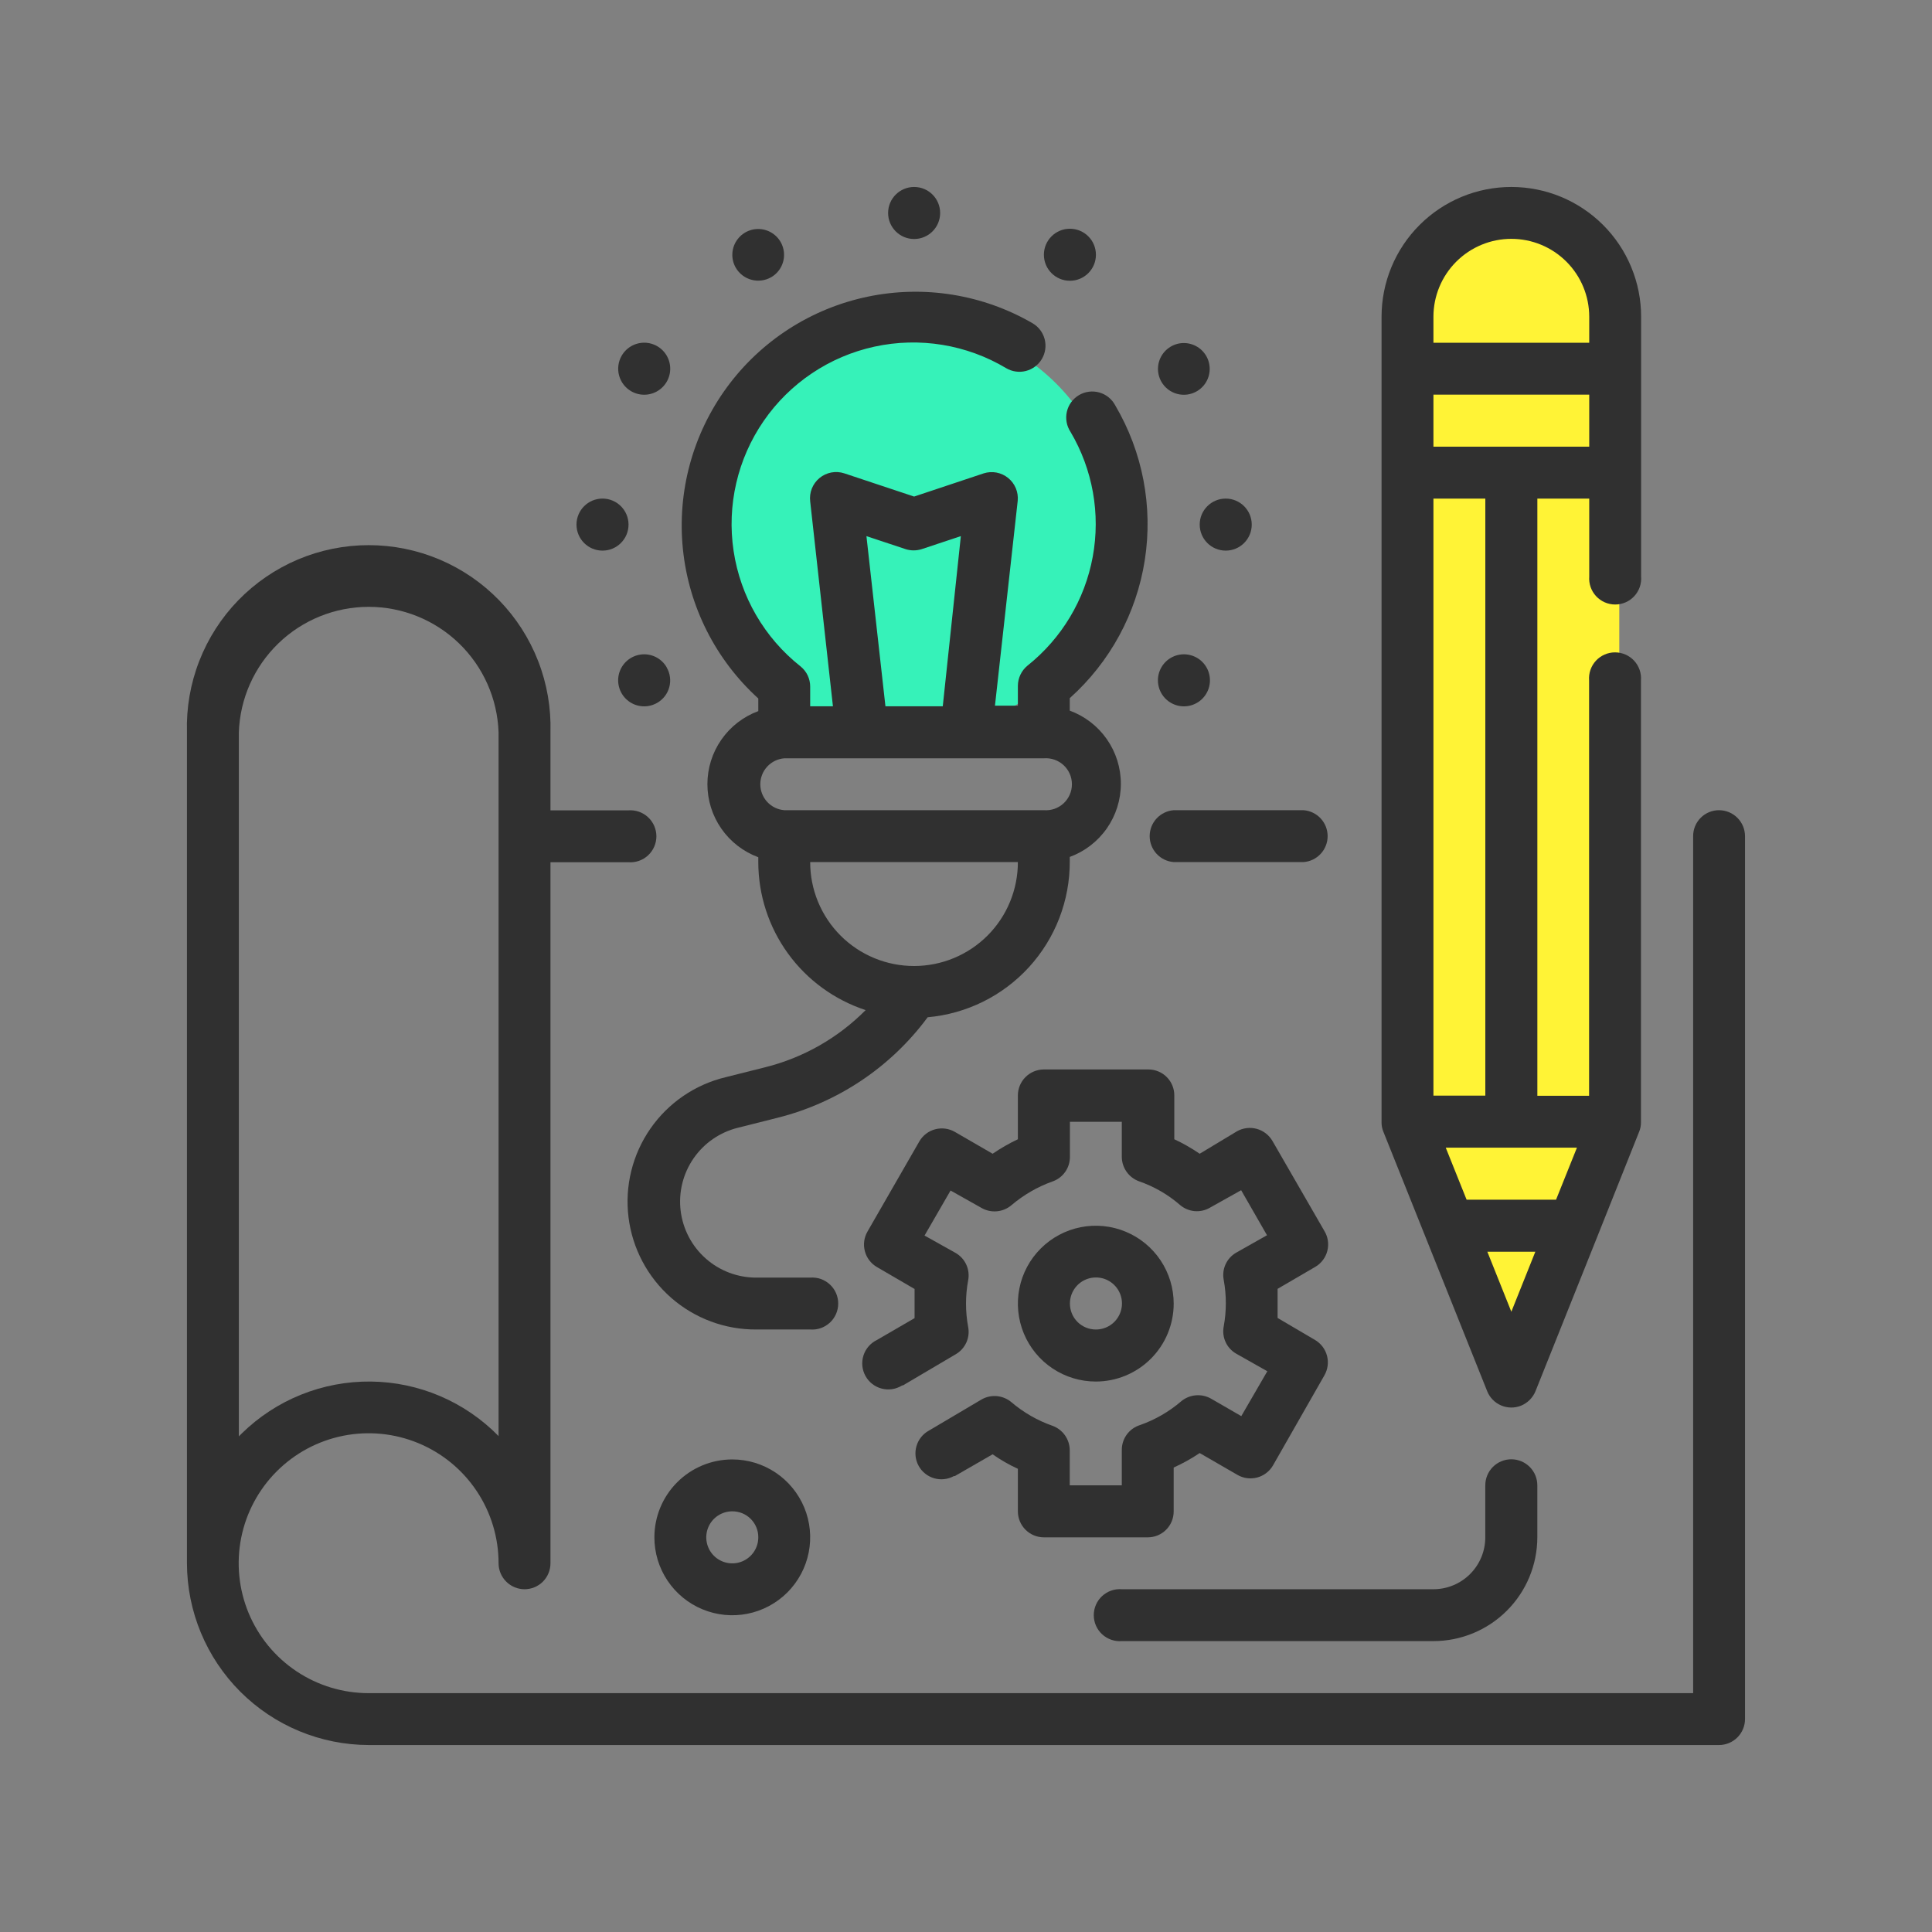
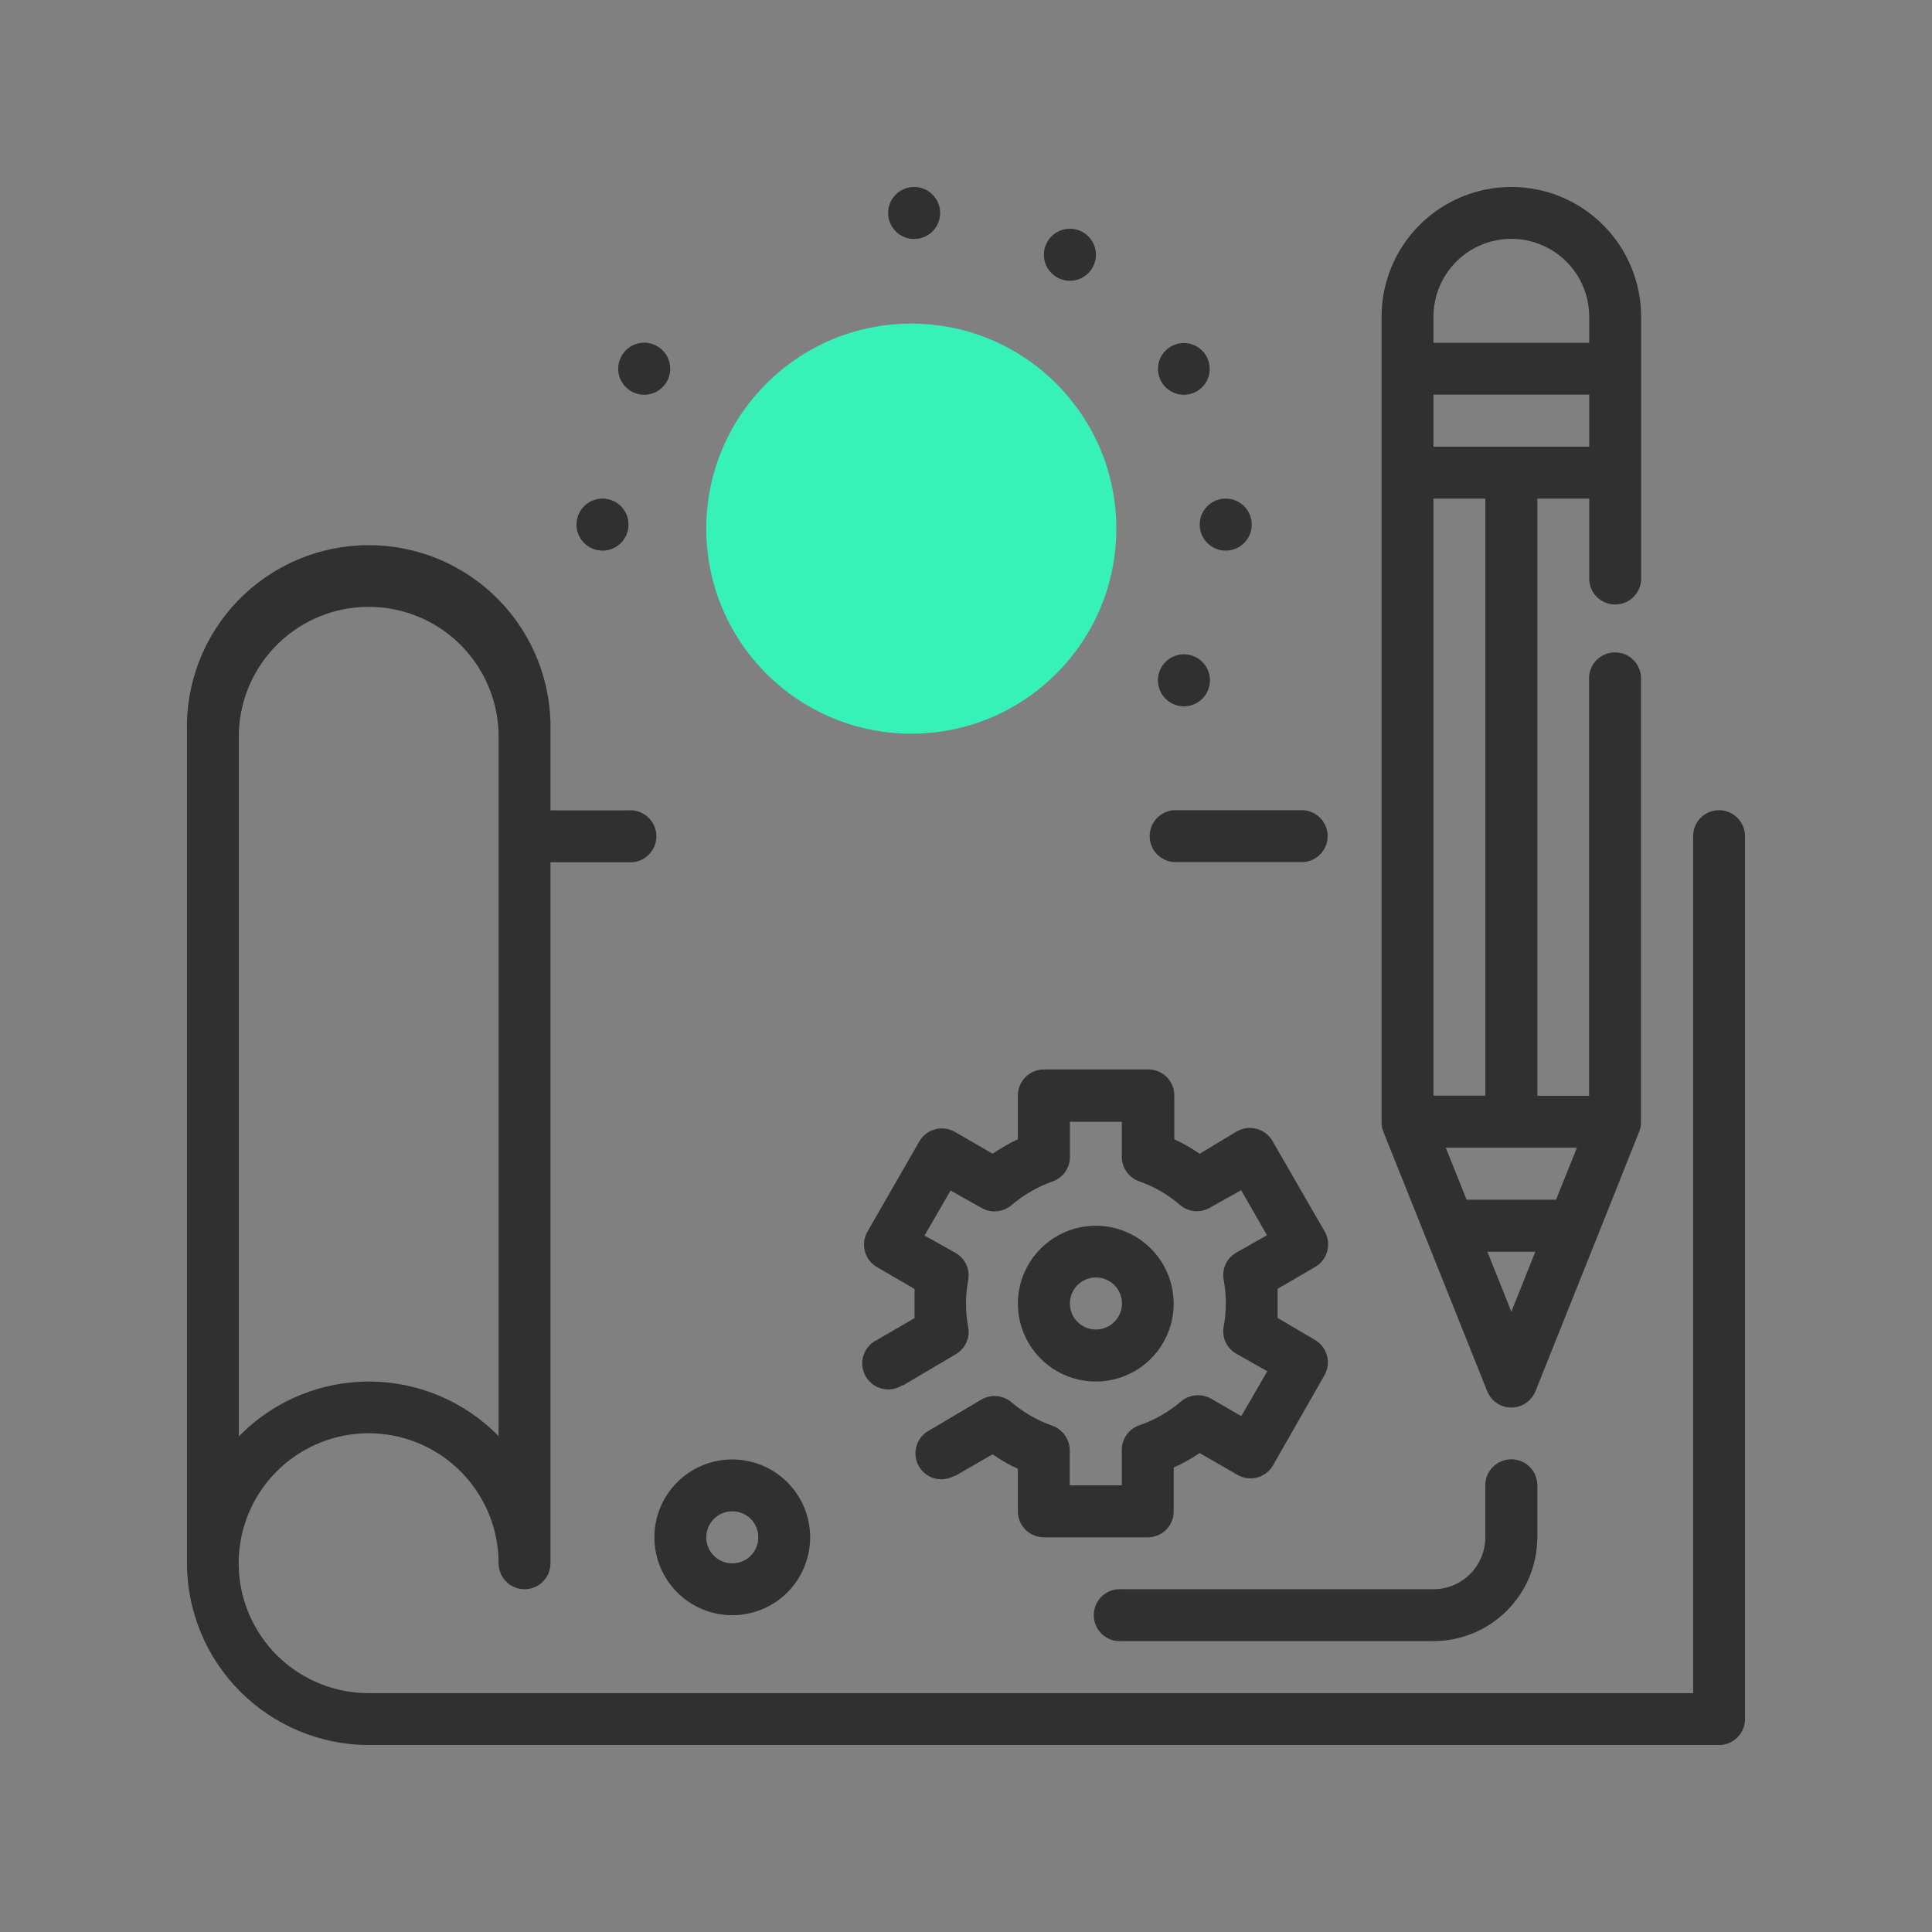
<svg xmlns="http://www.w3.org/2000/svg" width="120" height="120" viewBox="0 0 120 120" fill="none">
  <rect x="0" y="0" width="120" height="120" fill="#808080" stroke="none" />
  <path d="M56.603 45.571C63.636 45.571 69.338 39.869 69.338 32.836C69.338 25.802 63.636 20.1 56.603 20.1C49.569 20.1 43.867 25.802 43.867 32.836C43.867 39.869 49.569 45.571 56.603 45.571Z" fill="#36F2B9" />
-   <path d="M88.625 15.822L93.009 13.48H95.032L98.128 15.29L99.512 16.684L100.577 19.248V69.726L93.802 86.274L86.709 69.726V21.484L88.625 15.822Z" fill="#FFF336" />
  <path d="M72.899 53.545H80.97C81.376 53.514 81.755 53.331 82.031 53.032C82.308 52.733 82.462 52.341 82.462 51.934C82.462 51.527 82.308 51.135 82.031 50.836C81.755 50.538 81.376 50.354 80.97 50.323H72.899C72.494 50.354 72.115 50.538 71.838 50.836C71.562 51.135 71.408 51.527 71.408 51.934C71.408 52.341 71.562 52.733 71.838 53.032C72.115 53.331 72.494 53.514 72.899 53.545Z" fill="#303030" />
  <path d="M106.77 50.323C106.559 50.323 106.349 50.364 106.153 50.446C105.958 50.527 105.78 50.646 105.631 50.797C105.482 50.947 105.364 51.125 105.283 51.321C105.203 51.517 105.163 51.727 105.164 51.939V105.165H22.906C21.309 105.167 19.748 104.695 18.419 103.809C17.091 102.923 16.055 101.664 15.442 100.189C14.83 98.714 14.669 97.091 14.979 95.525C15.289 93.959 16.057 92.52 17.186 91.39C18.314 90.26 19.752 89.491 21.318 89.178C22.884 88.866 24.507 89.025 25.983 89.636C27.458 90.247 28.719 91.281 29.606 92.609C30.494 93.936 30.967 95.497 30.967 97.094C30.967 97.522 31.137 97.933 31.441 98.236C31.744 98.54 32.155 98.71 32.583 98.71C33.009 98.71 33.418 98.54 33.719 98.239C34.02 97.938 34.19 97.529 34.19 97.103V53.555H39.028C39.251 53.572 39.474 53.543 39.684 53.47C39.895 53.397 40.088 53.281 40.251 53.13C40.415 52.978 40.545 52.795 40.634 52.591C40.723 52.387 40.77 52.166 40.77 51.944C40.77 51.721 40.723 51.501 40.634 51.296C40.545 51.092 40.415 50.909 40.251 50.758C40.088 50.606 39.895 50.49 39.684 50.417C39.474 50.344 39.251 50.315 39.028 50.332H34.19V45.484C34.234 43.974 33.975 42.47 33.427 41.062C32.88 39.653 32.055 38.369 31.003 37.285C29.95 36.202 28.691 35.34 27.299 34.751C25.907 34.163 24.412 33.86 22.901 33.86C21.39 33.86 19.895 34.163 18.503 34.751C17.111 35.34 15.852 36.202 14.799 37.285C13.747 38.369 12.922 39.653 12.375 41.062C11.827 42.47 11.568 43.974 11.612 45.484V97.094C11.617 100.087 12.809 102.957 14.926 105.074C17.043 107.191 19.912 108.382 22.906 108.387H106.77C107.199 108.387 107.61 108.217 107.913 107.914C108.216 107.611 108.386 107.2 108.386 106.771V51.939C108.386 51.51 108.216 51.099 107.913 50.796C107.61 50.493 107.199 50.323 106.77 50.323ZM14.835 45.484C14.907 43.393 15.789 41.412 17.294 39.958C18.798 38.505 20.809 37.692 22.901 37.692C24.993 37.692 27.004 38.505 28.508 39.958C30.013 41.412 30.895 43.393 30.967 45.484V89.197C29.931 88.138 28.696 87.295 27.334 86.713C25.972 86.132 24.508 85.825 23.027 85.81C21.546 85.795 20.076 86.072 18.702 86.624C17.328 87.177 16.076 87.996 15.019 89.032L14.835 89.216V45.484Z" fill="#303030" />
  <path d="M85.917 70.277L88.501 76.732L92.372 86.41C92.531 86.807 92.842 87.126 93.236 87.294C93.629 87.463 94.074 87.469 94.472 87.31C94.674 87.227 94.858 87.105 95.012 86.95C95.167 86.796 95.289 86.612 95.372 86.41L99.243 76.732L101.817 70.277C101.886 70.105 101.922 69.921 101.923 69.735C101.923 69.735 101.923 69.735 101.923 69.677V42.261C101.941 42.039 101.912 41.816 101.839 41.605C101.765 41.395 101.65 41.202 101.498 41.038C101.347 40.875 101.164 40.745 100.959 40.655C100.755 40.566 100.535 40.52 100.312 40.52C100.089 40.52 99.869 40.566 99.665 40.655C99.461 40.745 99.277 40.875 99.126 41.038C98.975 41.202 98.859 41.395 98.786 41.605C98.713 41.816 98.684 42.039 98.701 42.261V68.061H95.488V30.968H98.71V35.806C98.693 36.028 98.722 36.252 98.795 36.462C98.868 36.672 98.984 36.865 99.136 37.029C99.287 37.193 99.471 37.323 99.675 37.412C99.879 37.501 100.099 37.547 100.322 37.547C100.545 37.547 100.765 37.501 100.969 37.412C101.173 37.323 101.357 37.193 101.508 37.029C101.659 36.865 101.775 36.672 101.848 36.462C101.921 36.252 101.95 36.028 101.933 35.806V19.674C101.933 18.616 101.725 17.567 101.319 16.589C100.914 15.611 100.321 14.723 99.572 13.974C98.823 13.225 97.935 12.632 96.957 12.226C95.979 11.821 94.93 11.613 93.872 11.613C92.813 11.613 91.765 11.821 90.787 12.226C89.809 12.632 88.92 13.225 88.172 13.974C87.423 14.723 86.829 15.611 86.424 16.589C86.019 17.567 85.811 18.616 85.811 19.674V69.677C85.811 69.677 85.811 69.677 85.811 69.735C85.812 69.921 85.848 70.105 85.917 70.277ZM92.382 77.748H95.362L93.872 81.474L92.382 77.748ZM96.649 74.516H91.094L89.798 71.284H97.946L96.649 74.516ZM92.256 68.052H89.033V30.968H92.256V68.052ZM89.033 27.745V24.513H98.71V27.745H89.033ZM89.033 19.674C89.033 18.391 89.543 17.16 90.45 16.253C91.358 15.345 92.588 14.835 93.872 14.835C95.155 14.835 96.386 15.345 97.293 16.253C98.201 17.16 98.71 18.391 98.71 19.674V21.29H89.033V19.674Z" fill="#303030" />
-   <path d="M47.099 43.384V44.168C46.172 44.51 45.371 45.129 44.806 45.941C44.241 46.752 43.938 47.717 43.938 48.706C43.938 49.695 44.241 50.66 44.806 51.472C45.371 52.283 46.172 52.902 47.099 53.245V53.545C47.1 55.585 47.745 57.572 48.943 59.223C50.14 60.874 51.829 62.104 53.767 62.739C52.05 64.471 49.892 65.699 47.525 66.29L45.057 66.91C43.162 67.368 41.501 68.507 40.391 70.111C39.281 71.715 38.799 73.671 39.038 75.606C39.278 77.542 40.22 79.322 41.687 80.608C43.154 81.893 45.043 82.594 46.993 82.577H50.322C50.544 82.594 50.767 82.566 50.978 82.493C51.188 82.419 51.381 82.303 51.545 82.152C51.708 82.001 51.839 81.817 51.928 81.613C52.017 81.409 52.063 81.189 52.063 80.966C52.063 80.743 52.017 80.523 51.928 80.319C51.839 80.115 51.708 79.931 51.545 79.78C51.381 79.629 51.188 79.513 50.978 79.439C50.767 79.366 50.544 79.338 50.322 79.355H46.983C45.827 79.359 44.709 78.94 43.842 78.175C42.974 77.411 42.418 76.355 42.277 75.207C42.136 74.059 42.421 72.9 43.078 71.949C43.735 70.997 44.718 70.32 45.841 70.045L48.299 69.426C52.035 68.488 55.33 66.282 57.619 63.184C60.035 62.97 62.283 61.857 63.918 60.065C65.552 58.273 66.454 55.932 66.445 53.506V53.226C67.376 52.885 68.179 52.266 68.747 51.453C69.315 50.641 69.619 49.673 69.619 48.682C69.619 47.691 69.315 46.723 68.747 45.911C68.179 45.098 67.376 44.48 66.445 44.139V43.364C68.944 41.127 70.592 38.093 71.107 34.778C71.622 31.462 70.973 28.071 69.27 25.18C69.168 24.987 69.028 24.815 68.858 24.677C68.688 24.539 68.491 24.437 68.28 24.378C68.07 24.318 67.849 24.302 67.631 24.33C67.414 24.358 67.205 24.43 67.016 24.542C66.828 24.654 66.664 24.803 66.535 24.98C66.405 25.157 66.314 25.358 66.265 25.572C66.216 25.785 66.211 26.006 66.25 26.222C66.289 26.438 66.372 26.643 66.493 26.826C67.873 29.161 68.363 31.916 67.872 34.583C67.382 37.251 65.943 39.651 63.822 41.342C63.636 41.494 63.485 41.686 63.381 41.904C63.278 42.121 63.223 42.359 63.222 42.6V43.829H61.799L63.212 31.103C63.238 30.836 63.196 30.566 63.092 30.319C62.988 30.071 62.824 29.853 62.615 29.685C62.406 29.516 62.159 29.402 61.895 29.352C61.631 29.302 61.359 29.319 61.103 29.4L56.777 30.842L52.441 29.4C52.181 29.315 51.904 29.297 51.635 29.347C51.367 29.398 51.115 29.515 50.904 29.689C50.692 29.863 50.528 30.087 50.426 30.341C50.325 30.595 50.289 30.87 50.322 31.142L51.735 43.868H50.322V42.648C50.323 42.407 50.269 42.169 50.166 41.951C50.062 41.733 49.91 41.541 49.722 41.39C47.476 39.615 45.99 37.051 45.565 34.22C45.14 31.389 45.808 28.502 47.434 26.146C49.059 23.789 51.52 22.139 54.317 21.53C57.114 20.921 60.038 21.399 62.496 22.868C62.679 22.976 62.882 23.047 63.092 23.076C63.303 23.106 63.517 23.094 63.722 23.041C63.928 22.988 64.122 22.895 64.291 22.767C64.461 22.64 64.604 22.48 64.712 22.297C64.82 22.114 64.891 21.911 64.921 21.701C64.951 21.49 64.939 21.276 64.886 21.07C64.833 20.865 64.74 20.671 64.612 20.501C64.484 20.332 64.324 20.189 64.141 20.081C61.041 18.282 57.384 17.694 53.876 18.431C50.368 19.167 47.257 21.175 45.141 24.068C43.025 26.962 42.054 30.535 42.416 34.102C42.778 37.668 44.446 40.974 47.099 43.384ZM56.777 60C55.929 60.001 55.089 59.835 54.305 59.511C53.522 59.187 52.809 58.712 52.21 58.112C51.61 57.513 51.135 56.8 50.811 56.017C50.487 55.233 50.321 54.393 50.322 53.545H63.222C63.223 54.392 63.057 55.231 62.734 56.014C62.411 56.798 61.936 57.509 61.338 58.109C60.739 58.708 60.028 59.184 59.246 59.508C58.463 59.833 57.624 60 56.777 60ZM53.816 33.3L56.264 34.113C56.579 34.209 56.916 34.209 57.232 34.113L59.68 33.3L58.557 43.868H54.996L53.816 33.3ZM53.545 47.1H64.838C65.06 47.083 65.284 47.111 65.494 47.185C65.704 47.258 65.897 47.374 66.061 47.525C66.224 47.676 66.355 47.86 66.444 48.064C66.533 48.268 66.579 48.488 66.579 48.711C66.579 48.934 66.533 49.154 66.444 49.358C66.355 49.562 66.224 49.746 66.061 49.897C65.897 50.049 65.704 50.164 65.494 50.238C65.284 50.311 65.06 50.34 64.838 50.322H48.716C48.31 50.291 47.931 50.108 47.654 49.809C47.378 49.51 47.224 49.118 47.224 48.711C47.224 48.304 47.378 47.912 47.654 47.614C47.931 47.315 48.31 47.131 48.716 47.1H53.554H53.545Z" fill="#303030" />
  <path d="M37.423 34.2C38.315 34.2 39.039 33.477 39.039 32.584C39.039 31.691 38.315 30.968 37.423 30.968C36.53 30.968 35.807 31.691 35.807 32.584C35.807 33.477 36.53 34.2 37.423 34.2Z" fill="#303030" />
  <path d="M76.132 34.2C77.024 34.2 77.748 33.477 77.748 32.584C77.748 31.691 77.024 30.968 76.132 30.968C75.239 30.968 74.516 31.691 74.516 32.584C74.516 33.477 75.239 34.2 76.132 34.2Z" fill="#303030" />
  <path d="M56.778 14.845C57.671 14.845 58.394 14.121 58.394 13.229C58.394 12.336 57.671 11.613 56.778 11.613C55.886 11.613 55.162 12.336 55.162 13.229C55.162 14.121 55.886 14.845 56.778 14.845Z" fill="#303030" />
  <path d="M39.203 24.3C39.48 24.46 39.798 24.535 40.117 24.514C40.436 24.493 40.742 24.379 40.995 24.184C41.249 23.99 41.44 23.724 41.543 23.422C41.646 23.119 41.657 22.793 41.574 22.484C41.491 22.175 41.319 21.897 41.078 21.686C40.838 21.476 40.541 21.341 40.224 21.299C39.907 21.257 39.584 21.311 39.298 21.452C39.011 21.593 38.773 21.817 38.613 22.094C38.399 22.465 38.341 22.905 38.451 23.319C38.562 23.733 38.832 24.085 39.203 24.3Z" fill="#303030" />
  <path d="M72.727 43.655C73.003 43.815 73.321 43.89 73.64 43.869C73.959 43.848 74.265 43.734 74.519 43.539C74.773 43.345 74.963 43.079 75.066 42.777C75.169 42.474 75.18 42.147 75.097 41.839C75.015 41.53 74.842 41.252 74.602 41.041C74.362 40.831 74.064 40.696 73.747 40.654C73.43 40.612 73.108 40.665 72.821 40.807C72.534 40.948 72.296 41.172 72.136 41.449C71.922 41.819 71.864 42.26 71.975 42.674C72.085 43.088 72.356 43.441 72.727 43.655Z" fill="#303030" />
  <path d="M66.454 17.439C67.347 17.439 68.07 16.715 68.07 15.823C68.07 14.93 67.347 14.207 66.454 14.207C65.561 14.207 64.838 14.93 64.838 15.823C64.838 16.715 65.561 17.439 66.454 17.439Z" fill="#303030" />
  <path d="M74.341 24.3C74.615 24.14 74.835 23.903 74.974 23.618C75.113 23.333 75.165 23.013 75.122 22.699C75.08 22.385 74.946 22.09 74.736 21.852C74.527 21.614 74.252 21.444 73.945 21.362C73.639 21.28 73.316 21.29 73.015 21.392C72.715 21.494 72.452 21.682 72.258 21.933C72.064 22.184 71.95 22.486 71.928 22.803C71.906 23.119 71.978 23.434 72.135 23.71C72.24 23.894 72.381 24.056 72.549 24.186C72.718 24.316 72.91 24.41 73.115 24.465C73.32 24.52 73.534 24.534 73.745 24.506C73.955 24.477 74.158 24.407 74.341 24.3Z" fill="#303030" />
-   <path d="M41.41 41.449C41.251 41.172 41.012 40.948 40.726 40.807C40.439 40.665 40.117 40.612 39.8 40.654C39.483 40.696 39.185 40.831 38.945 41.041C38.705 41.252 38.532 41.53 38.449 41.839C38.367 42.147 38.378 42.474 38.481 42.777C38.584 43.079 38.774 43.345 39.028 43.539C39.282 43.734 39.587 43.848 39.906 43.869C40.225 43.89 40.543 43.815 40.82 43.655C41.003 43.55 41.164 43.409 41.293 43.242C41.422 43.074 41.516 42.883 41.571 42.679C41.626 42.475 41.64 42.262 41.612 42.053C41.585 41.843 41.516 41.641 41.41 41.458V41.449Z" fill="#303030" />
-   <path d="M47.904 17.216C48.178 17.056 48.398 16.819 48.537 16.534C48.676 16.249 48.727 15.929 48.685 15.615C48.642 15.301 48.508 15.006 48.299 14.768C48.089 14.53 47.814 14.36 47.508 14.278C47.202 14.196 46.878 14.206 46.578 14.308C46.278 14.409 46.014 14.598 45.821 14.849C45.627 15.1 45.512 15.402 45.49 15.719C45.468 16.035 45.54 16.351 45.698 16.626C45.912 16.997 46.265 17.267 46.679 17.378C47.092 17.488 47.533 17.43 47.904 17.216Z" fill="#303030" />
  <path d="M64.838 95.487H71.293C71.504 95.487 71.714 95.445 71.91 95.364C72.105 95.282 72.283 95.163 72.432 95.013C72.581 94.863 72.7 94.685 72.78 94.489C72.86 94.293 72.9 94.083 72.899 93.871V91.152C73.462 90.897 74.003 90.596 74.515 90.252L76.857 91.606C77.227 91.821 77.667 91.881 78.081 91.772C78.494 91.663 78.848 91.395 79.064 91.026L82.257 85.432C82.472 85.062 82.532 84.623 82.423 84.209C82.314 83.796 82.046 83.442 81.677 83.226L79.354 81.861C79.354 81.561 79.354 81.261 79.354 80.952C79.354 80.642 79.354 80.352 79.354 80.052L81.696 78.687C81.881 78.578 82.043 78.434 82.171 78.262C82.3 78.091 82.393 77.895 82.445 77.687C82.497 77.479 82.508 77.263 82.475 77.05C82.443 76.838 82.369 76.635 82.257 76.452L79.035 70.868C78.82 70.497 78.468 70.227 78.055 70.114C77.642 70.002 77.201 70.057 76.828 70.268L74.515 71.661C74.015 71.319 73.487 71.017 72.938 70.761V68.042C72.939 67.83 72.899 67.62 72.818 67.424C72.738 67.228 72.62 67.05 72.471 66.9C72.322 66.749 72.144 66.63 71.948 66.549C71.753 66.468 71.543 66.426 71.332 66.426H64.838C64.409 66.426 63.998 66.596 63.695 66.899C63.392 67.202 63.222 67.613 63.222 68.042V70.761C62.676 71.02 62.152 71.321 61.654 71.661L59.312 70.306C58.942 70.092 58.502 70.032 58.089 70.141C57.675 70.25 57.322 70.518 57.106 70.887L53.883 76.49C53.668 76.86 53.609 77.3 53.718 77.713C53.826 78.127 54.095 78.481 54.464 78.697L56.806 80.061C56.806 80.361 56.806 80.661 56.806 80.971C56.806 81.281 56.806 81.571 56.806 81.871L54.473 83.226C54.275 83.321 54.098 83.455 53.953 83.621C53.808 83.787 53.699 83.981 53.632 84.19C53.565 84.4 53.541 84.621 53.562 84.84C53.584 85.059 53.649 85.271 53.756 85.464C53.862 85.657 54.006 85.826 54.18 85.961C54.354 86.096 54.554 86.194 54.767 86.249C54.98 86.303 55.202 86.314 55.419 86.281C55.637 86.247 55.845 86.169 56.032 86.052C56.047 86.056 56.064 86.056 56.08 86.052L59.361 84.116C59.65 83.949 59.879 83.696 60.018 83.393C60.157 83.09 60.197 82.75 60.135 82.423C59.956 81.463 59.956 80.479 60.135 79.519C60.197 79.192 60.157 78.852 60.018 78.549C59.879 78.246 59.65 77.993 59.361 77.826L57.425 76.742L59.041 73.945L60.967 75.029C61.257 75.194 61.591 75.266 61.923 75.235C62.256 75.204 62.571 75.071 62.825 74.855C63.578 74.215 64.44 73.716 65.37 73.384C65.687 73.275 65.961 73.07 66.155 72.798C66.35 72.525 66.454 72.199 66.454 71.865V69.677H69.677V71.855C69.679 72.188 69.783 72.512 69.975 72.783C70.167 73.055 70.438 73.261 70.751 73.374C71.685 73.697 72.549 74.197 73.296 74.845C73.55 75.062 73.866 75.195 74.199 75.225C74.532 75.254 74.866 75.179 75.154 75.01L77.09 73.926L78.696 76.723L76.78 77.806C76.492 77.972 76.262 78.223 76.124 78.525C75.985 78.826 75.944 79.164 76.006 79.49C76.183 80.45 76.183 81.434 76.006 82.394C75.944 82.72 75.985 83.057 76.124 83.359C76.262 83.661 76.492 83.912 76.78 84.077L78.715 85.171L77.099 87.958L75.222 86.874C74.932 86.709 74.599 86.636 74.267 86.666C73.935 86.695 73.62 86.825 73.364 87.039C72.614 87.682 71.751 88.181 70.819 88.51C70.484 88.612 70.192 88.82 69.986 89.103C69.78 89.386 69.672 89.728 69.677 90.077V92.255H66.444V90.077C66.442 89.745 66.338 89.421 66.146 89.149C65.954 88.877 65.683 88.671 65.37 88.558C64.439 88.231 63.577 87.736 62.825 87.097C62.571 86.88 62.256 86.748 61.923 86.716C61.591 86.685 61.257 86.757 60.967 86.923L57.696 88.858C57.321 89.063 57.043 89.409 56.924 89.819C56.804 90.23 56.852 90.67 57.057 91.045C57.263 91.42 57.608 91.698 58.019 91.817C58.429 91.937 58.87 91.889 59.244 91.684H59.302L61.654 90.329C62.147 90.677 62.672 90.979 63.222 91.229V93.871C63.222 94.3 63.392 94.711 63.695 95.014C63.998 95.317 64.409 95.487 64.838 95.487Z" fill="#303030" />
  <path d="M72.9 80.971C72.9 80.014 72.616 79.079 72.085 78.283C71.553 77.487 70.797 76.867 69.913 76.501C69.029 76.134 68.056 76.039 67.117 76.225C66.179 76.412 65.317 76.873 64.64 77.55C63.963 78.226 63.502 79.088 63.316 80.027C63.129 80.966 63.225 81.939 63.591 82.823C63.957 83.707 64.577 84.463 65.373 84.994C66.169 85.526 67.104 85.81 68.061 85.81C69.345 85.81 70.575 85.3 71.483 84.392C72.39 83.485 72.9 82.254 72.9 80.971ZM66.455 80.971C66.453 80.651 66.546 80.337 66.723 80.07C66.9 79.802 67.152 79.594 67.448 79.47C67.744 79.347 68.07 79.314 68.384 79.376C68.698 79.438 68.987 79.592 69.214 79.819C69.44 80.045 69.594 80.334 69.657 80.648C69.719 80.963 69.686 81.289 69.562 81.584C69.439 81.88 69.23 82.132 68.963 82.309C68.696 82.486 68.382 82.579 68.061 82.578C67.635 82.578 67.227 82.408 66.925 82.107C66.624 81.806 66.455 81.397 66.455 80.971Z" fill="#303030" />
  <path d="M69.677 101.932H89.031C90.742 101.932 92.382 101.253 93.592 100.045C94.803 98.837 95.484 97.197 95.486 95.487V92.255C95.486 91.826 95.316 91.415 95.013 91.112C94.71 90.809 94.299 90.639 93.87 90.639C93.442 90.639 93.031 90.809 92.727 91.112C92.424 91.415 92.254 91.826 92.254 92.255V95.487C92.254 96.342 91.915 97.161 91.31 97.766C90.706 98.37 89.886 98.71 89.031 98.71H69.677C69.454 98.692 69.231 98.721 69.021 98.794C68.811 98.868 68.618 98.984 68.454 99.135C68.29 99.286 68.16 99.47 68.071 99.674C67.982 99.878 67.936 100.098 67.936 100.321C67.936 100.544 67.982 100.764 68.071 100.968C68.16 101.172 68.29 101.356 68.454 101.507C68.618 101.658 68.811 101.774 69.021 101.847C69.231 101.921 69.454 101.949 69.677 101.932Z" fill="#303030" />
  <path d="M40.645 95.487C40.645 96.444 40.928 97.38 41.46 98.175C41.992 98.971 42.747 99.591 43.632 99.957C44.516 100.324 45.489 100.42 46.427 100.233C47.366 100.046 48.228 99.585 48.905 98.909C49.581 98.232 50.042 97.37 50.229 96.431C50.416 95.493 50.32 94.52 49.954 93.635C49.587 92.751 48.967 91.996 48.172 91.464C47.376 90.932 46.44 90.648 45.483 90.648C44.2 90.648 42.969 91.158 42.062 92.066C41.154 92.973 40.645 94.204 40.645 95.487ZM47.099 95.487C47.099 95.807 47.005 96.119 46.827 96.385C46.649 96.651 46.397 96.858 46.102 96.98C45.806 97.103 45.481 97.135 45.168 97.072C44.855 97.01 44.566 96.856 44.34 96.63C44.114 96.404 43.961 96.116 43.898 95.802C43.836 95.489 43.868 95.164 43.99 94.869C44.112 94.573 44.32 94.321 44.585 94.143C44.851 93.966 45.164 93.871 45.483 93.871C45.696 93.87 45.907 93.911 46.103 93.991C46.3 94.072 46.479 94.191 46.629 94.341C46.779 94.492 46.898 94.671 46.979 94.867C47.06 95.064 47.101 95.275 47.099 95.487Z" fill="#303030" />
</svg>